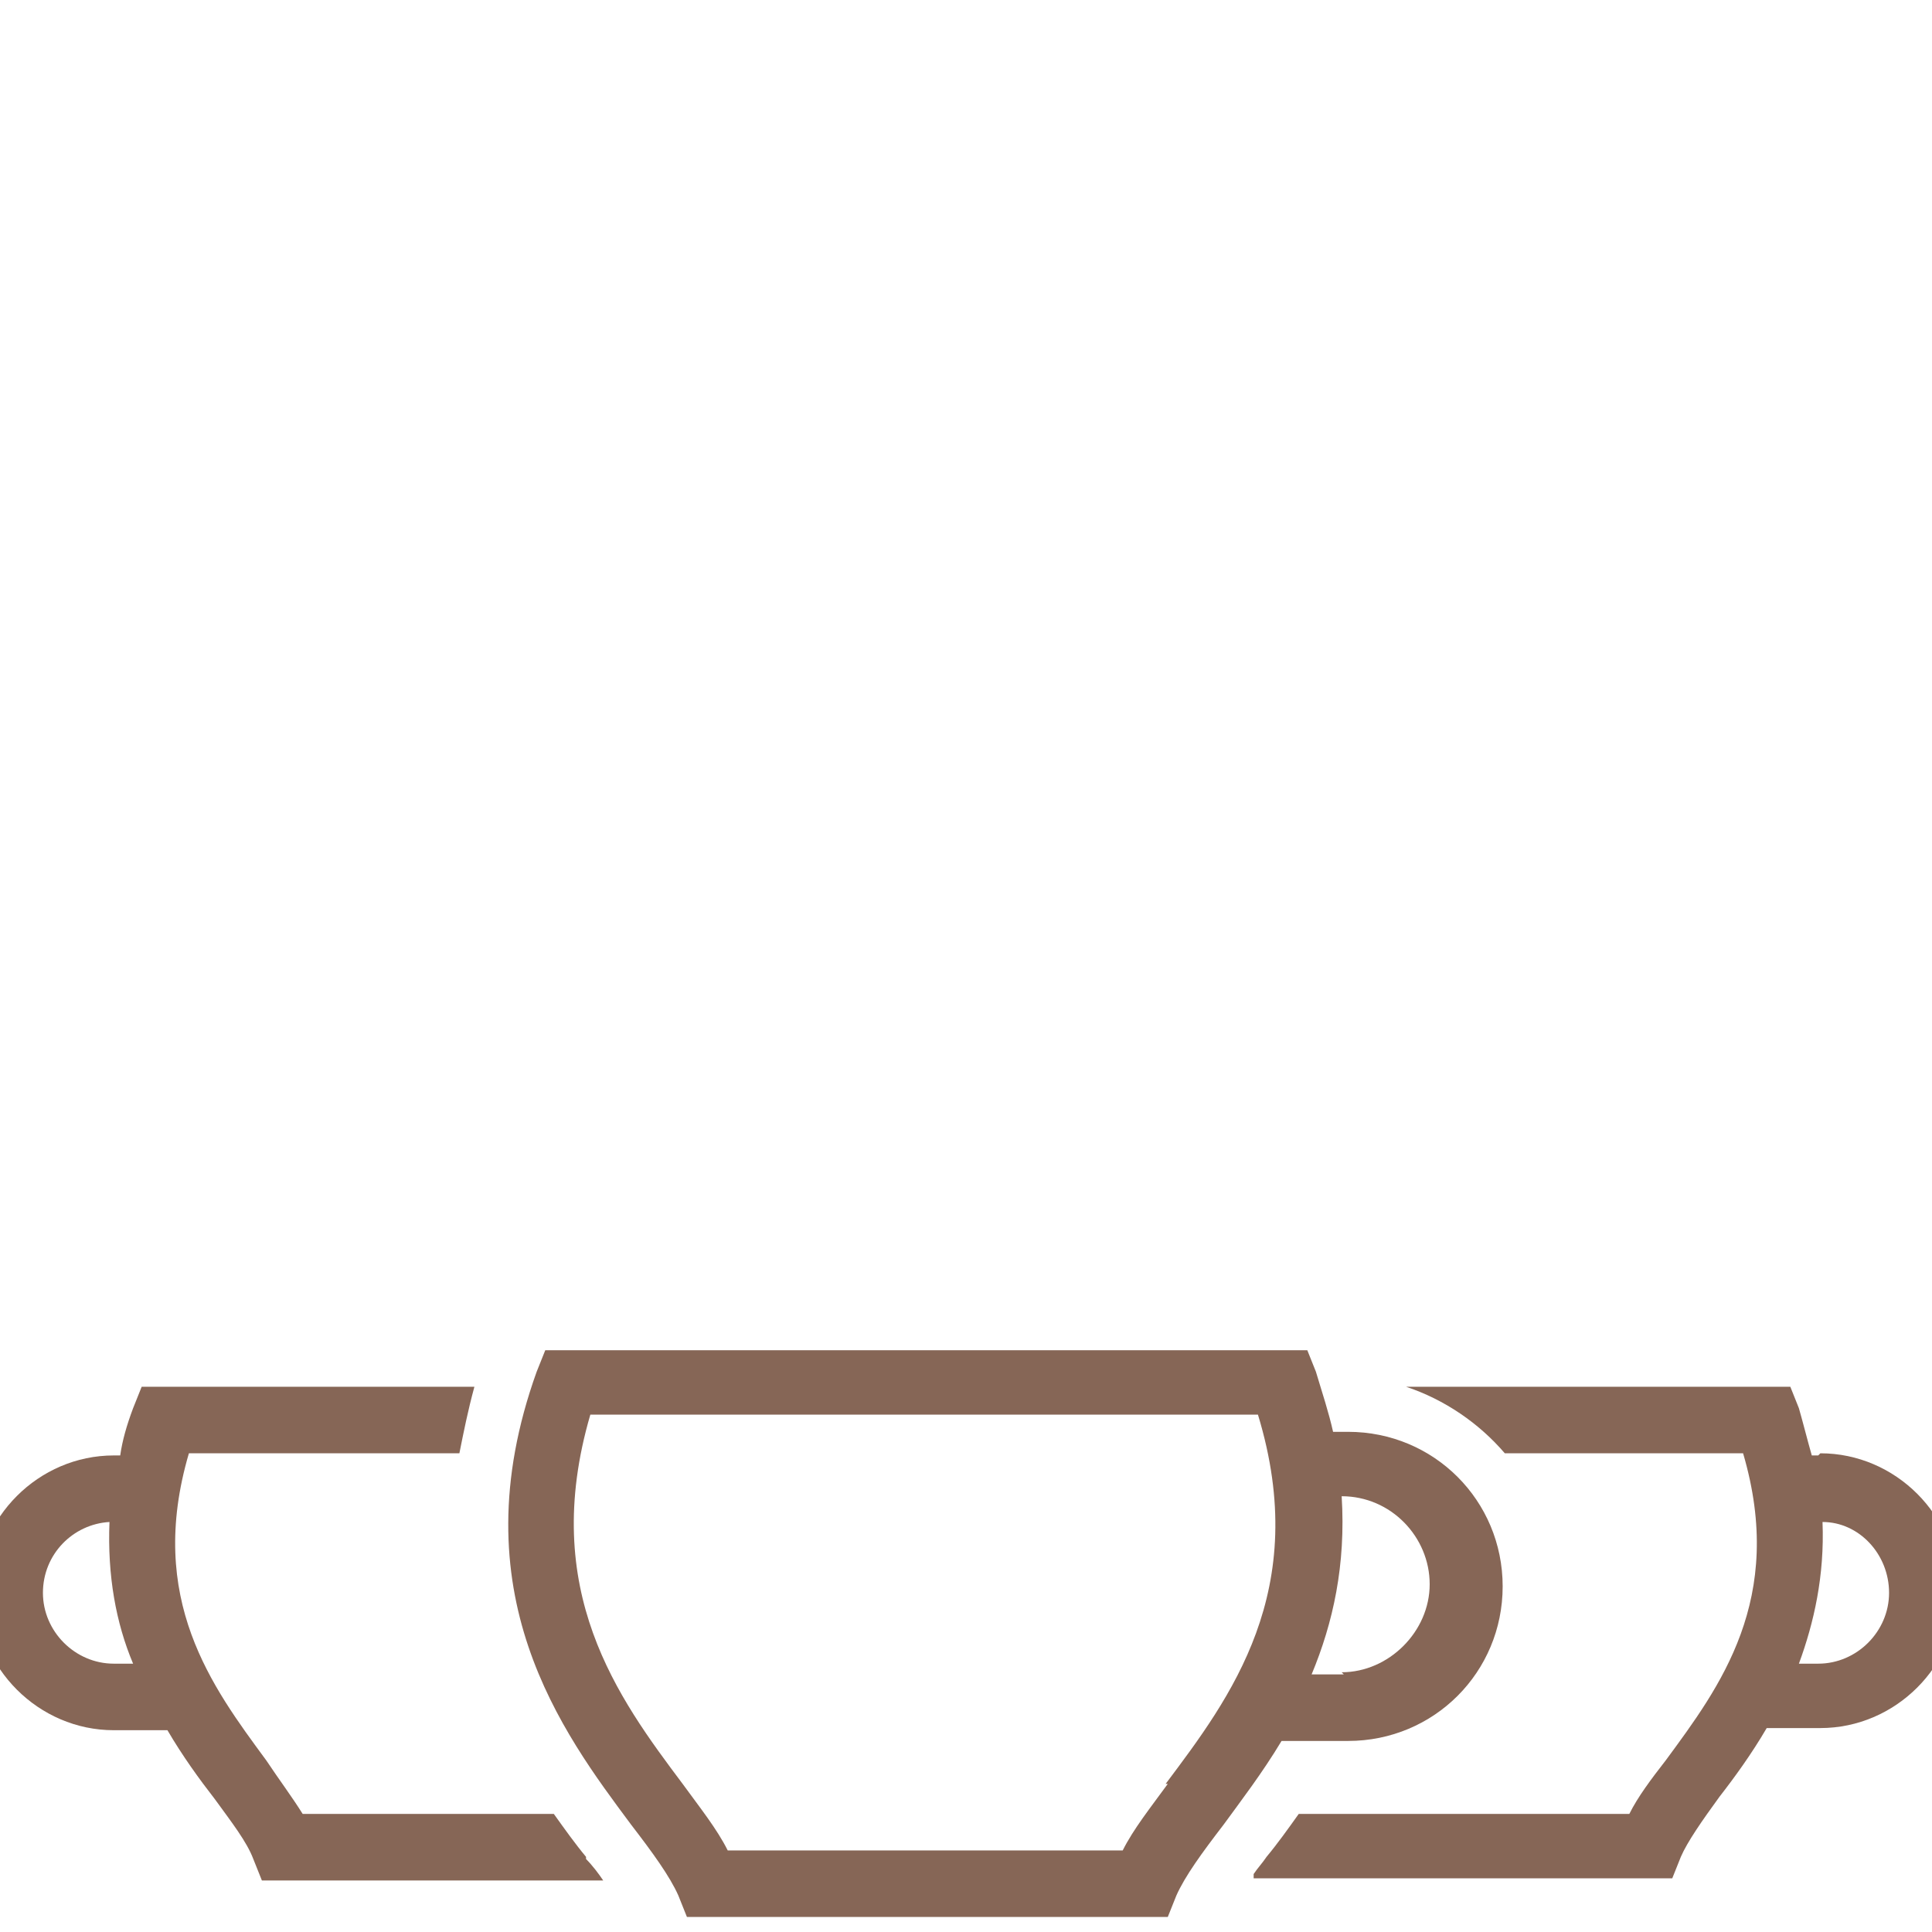
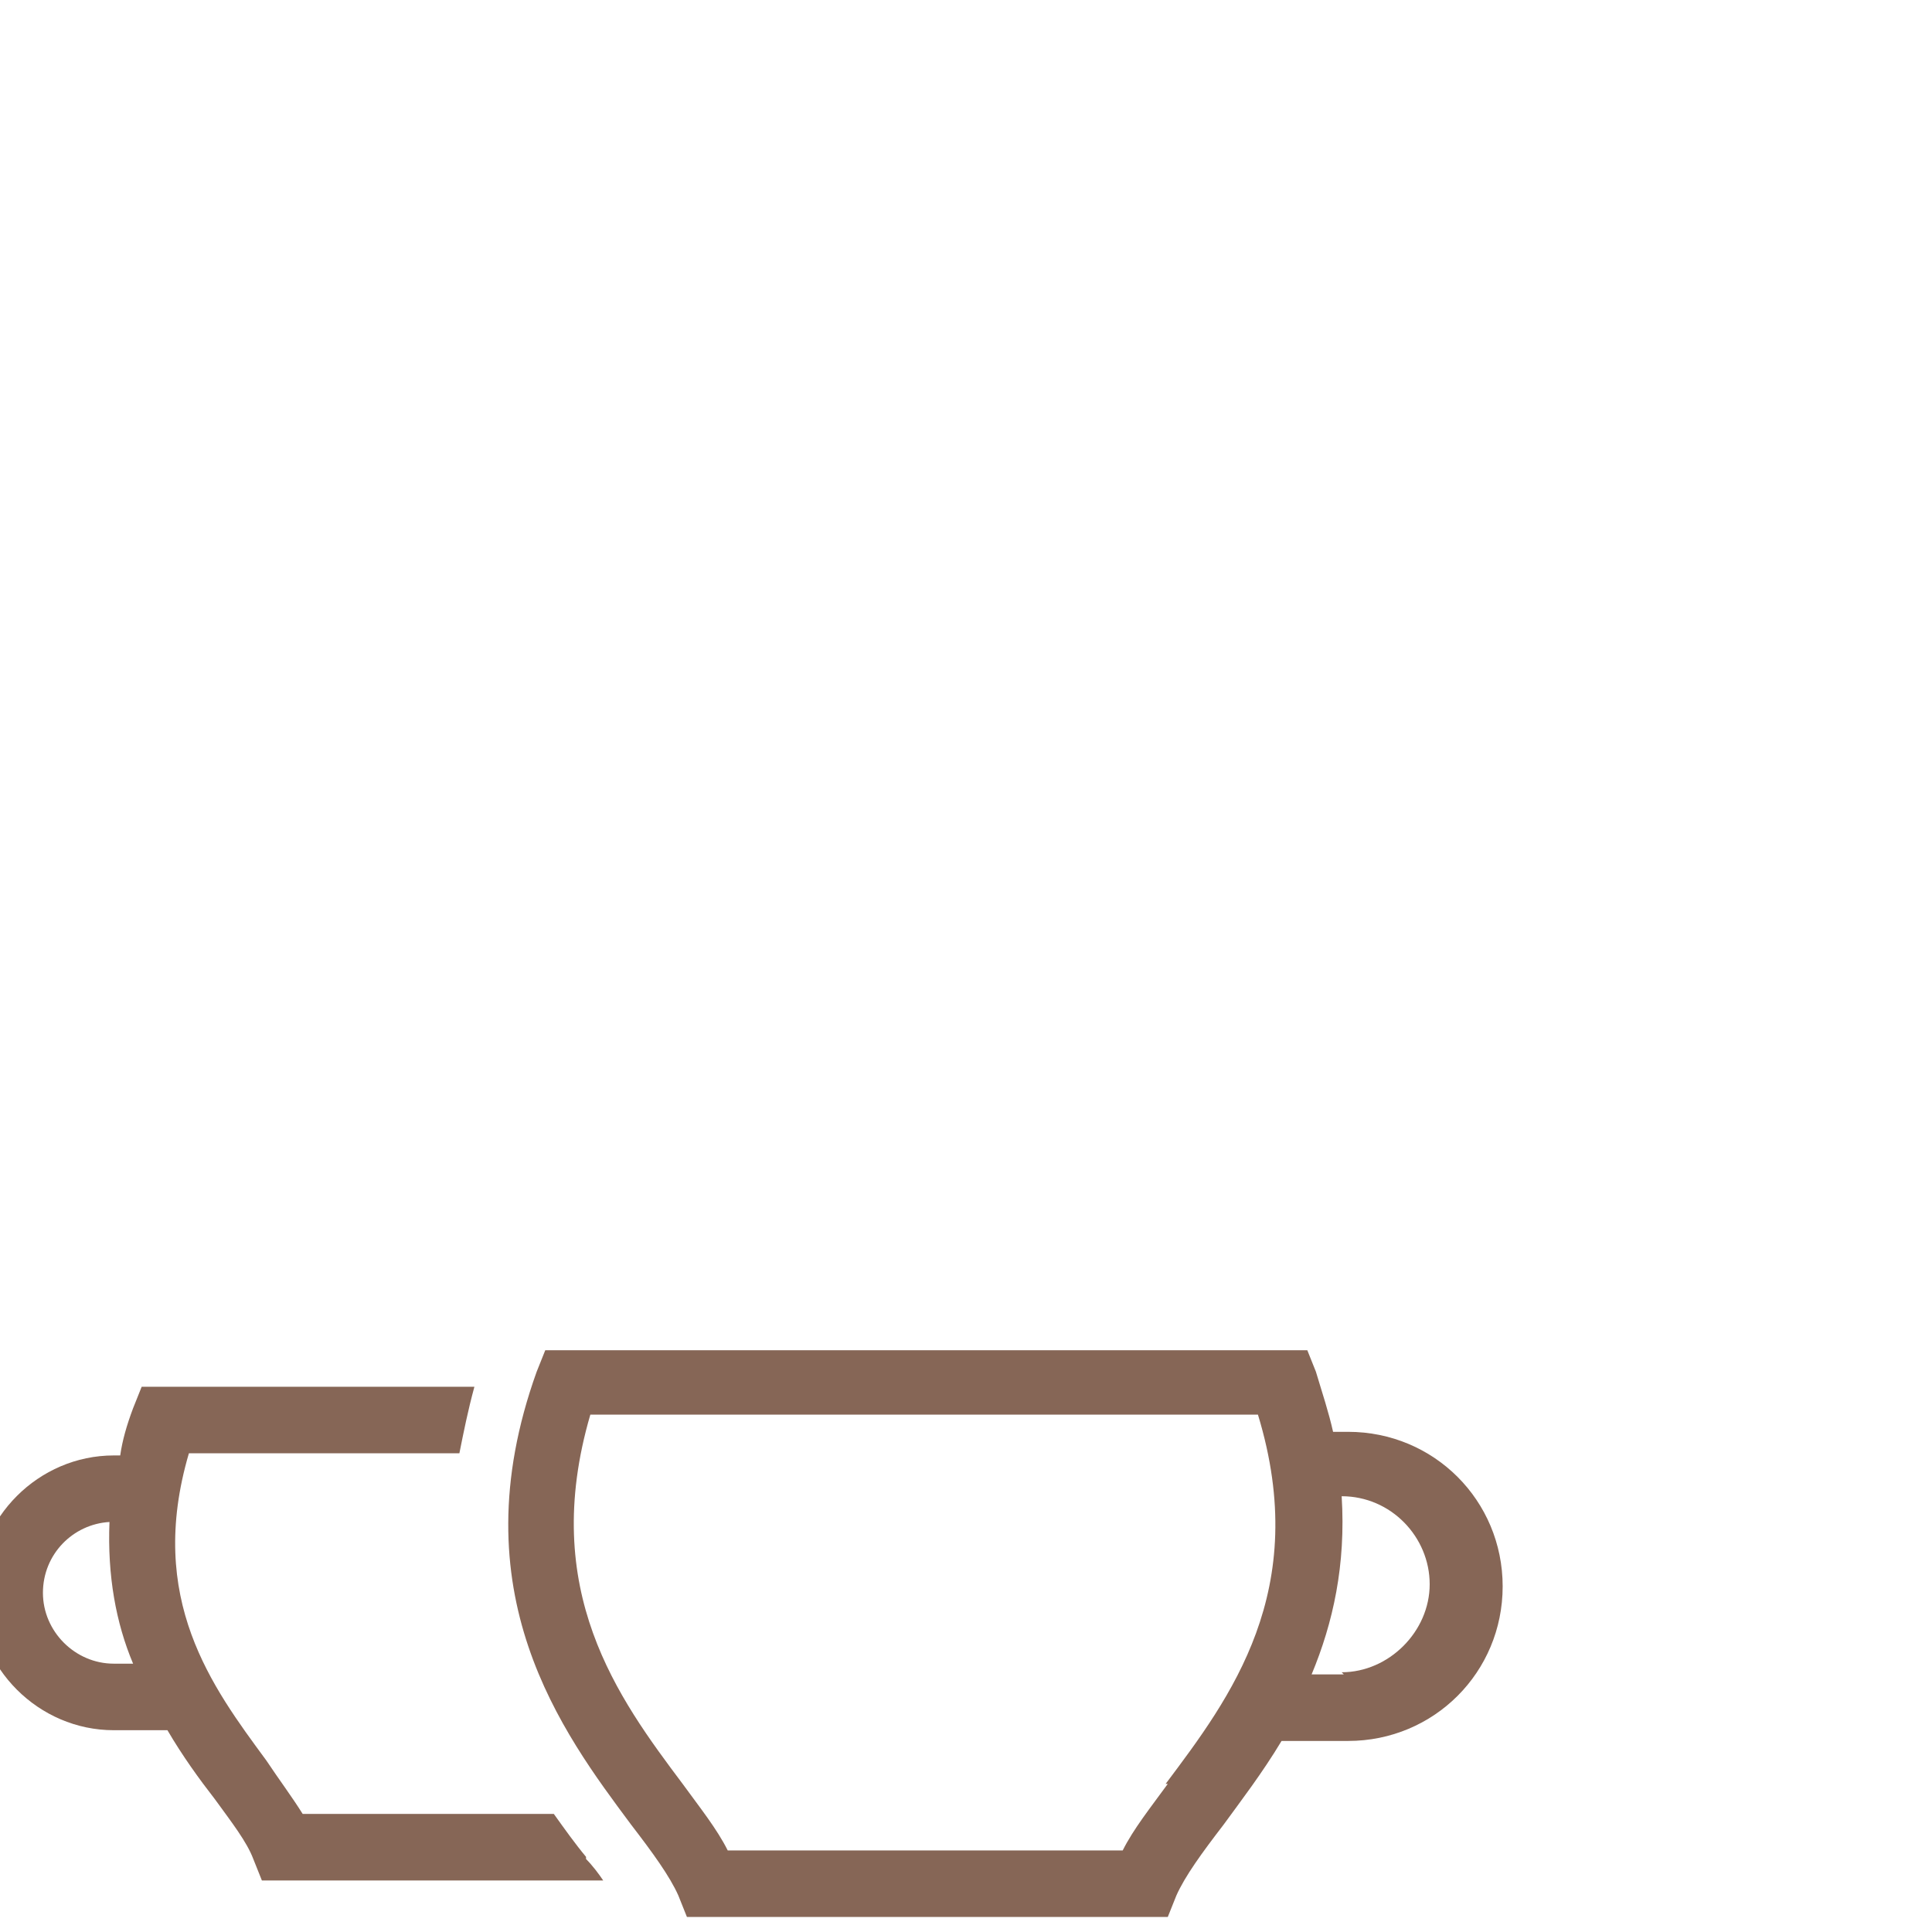
<svg xmlns="http://www.w3.org/2000/svg" id="Ebene_1" version="1.1" viewBox="0 0 90 90">
  <defs>
    <style>
      .st0 {
        fill: #866656;
      }
    </style>
  </defs>
  <g>
    <path class="st0" d="M27.3,86.5c-.5-.6-1-1.3-1.5-2h-11.7c-.5-.8-1.1-1.6-1.7-2.5-2.5-3.4-5.6-7.5-3.6-14.3h12.6c.2-1,.4-2,.7-3.1H6.6l-.4,1c-.3.8-.5,1.5-.6,2.2h-.3c-3.5,0-6.4,2.9-6.4,6.4s2.9,6.4,6.4,6.4h2.5c.7,1.2,1.5,2.3,2.2,3.2.8,1.1,1.5,2,1.8,2.8l.4,1h15.9c-.2-.3-.5-.7-.8-1ZM5.3,77.5c-1.8,0-3.3-1.5-3.3-3.3s1.4-3.2,3.1-3.3c-.1,2.5.3,4.7,1.1,6.6h-.9Z" />
    <path class="st0" d="M62.6,66.7h-.5c-.2-.9-.5-1.8-.8-2.8l-.4-1H25.4l-.4,1c-3.7,10.3,1.2,16.8,4.4,21.1,1,1.3,1.8,2.4,2.2,3.3l.4,1h22.4l.4-1c.4-.9,1.2-2,2.2-3.3.8-1.1,1.8-2.4,2.7-3.9h3.1c4,0,7.2-3.2,7.2-7.2s-3.2-7.2-7.2-7.2ZM54.4,83.1c-.8,1.1-1.6,2.1-2.1,3.1h-18.4c-.5-1-1.3-2-2.1-3.1-3-4-6.7-9-4.3-17.2h31.1c2.5,8.2-1.3,13.2-4.3,17.2ZM62.6,78h-1.5c1-2.4,1.6-5.1,1.4-8.3h0c2.3,0,4.1,1.9,4.1,4.1s-1.9,4.1-4.1,4.1Z" />
  </g>
-   <path class="st0" d="M84.7,67.8h-.3c-.2-.7-.4-1.5-.6-2.2l-.4-1h-17.9c1.8.6,3.4,1.7,4.6,3.1h11.1c2,6.8-1.1,10.9-3.6,14.3-.7.9-1.3,1.7-1.7,2.5h-15.4s0,0,0,0c-.5.7-1,1.4-1.5,2-.2.3-.4.5-.6.8v.2h19.5l.4-1c.3-.7,1-1.7,1.8-2.8.7-.9,1.5-2,2.2-3.2h2.5c3.5,0,6.4-2.9,6.4-6.4s-2.9-6.4-6.4-6.4ZM84.7,77.5h-.9c.7-1.9,1.2-4.1,1.1-6.6,1.7,0,3.1,1.5,3.1,3.3s-1.5,3.3-3.3,3.3Z" />
</svg>